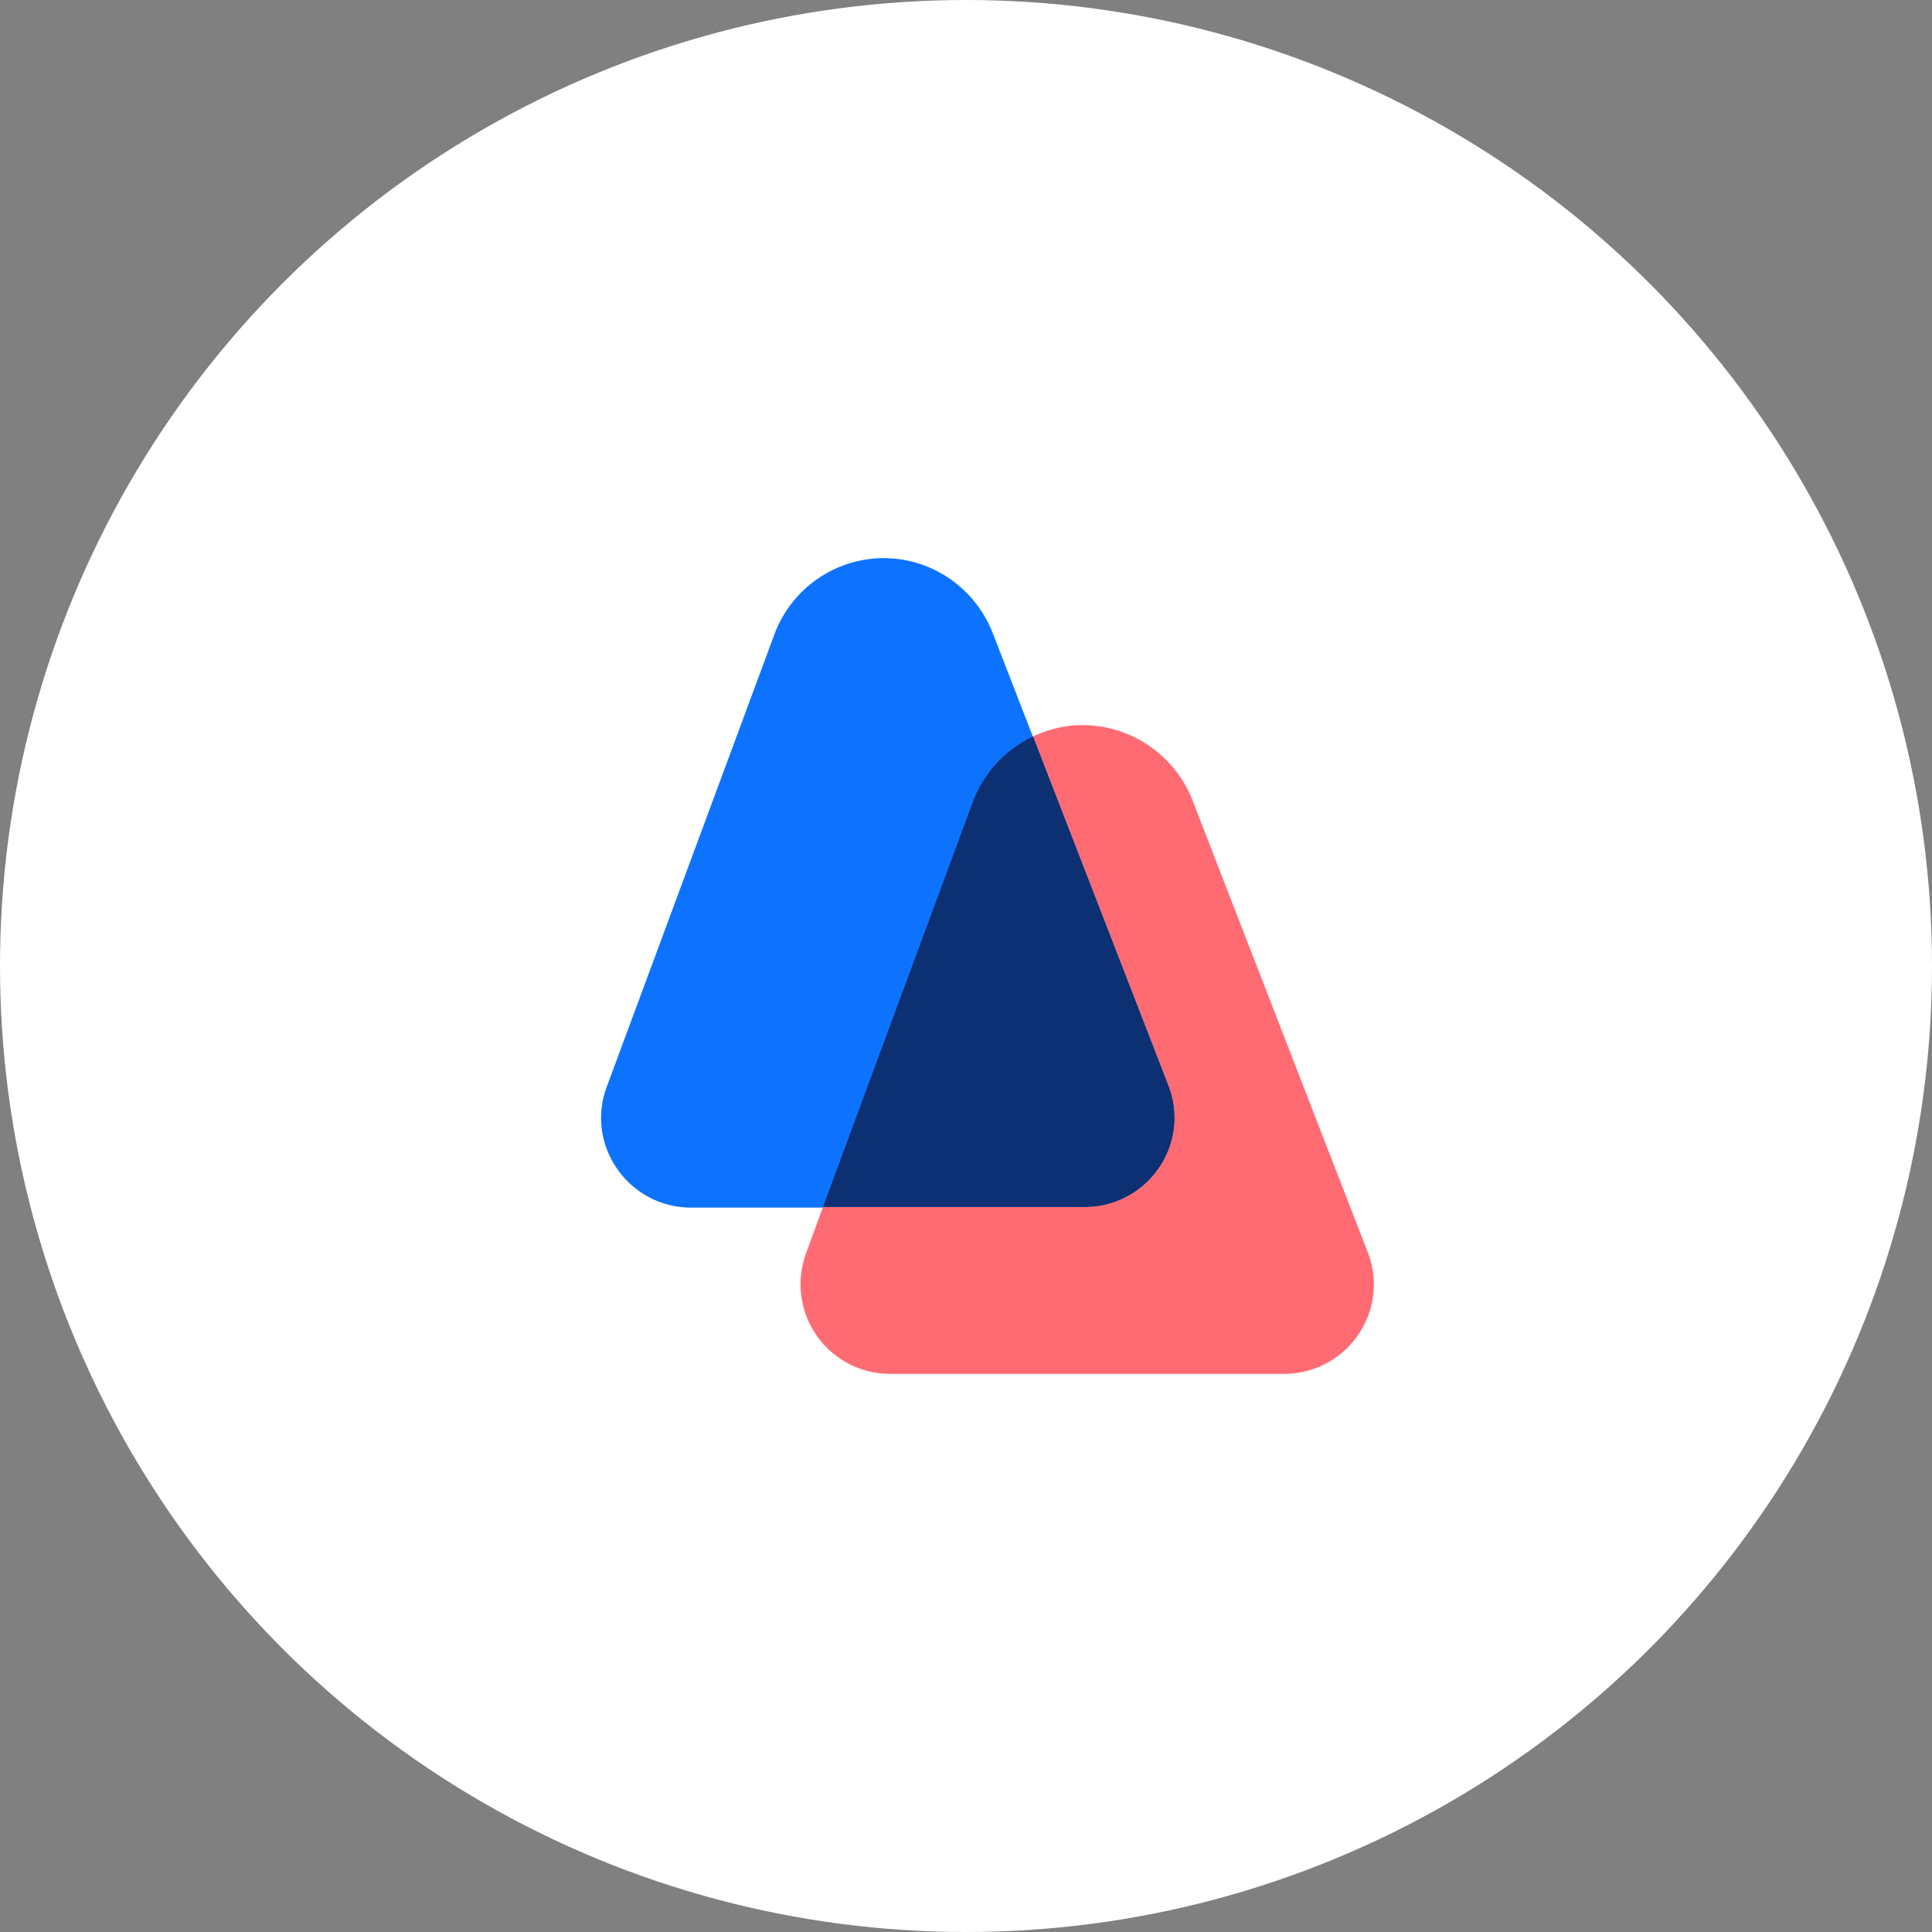
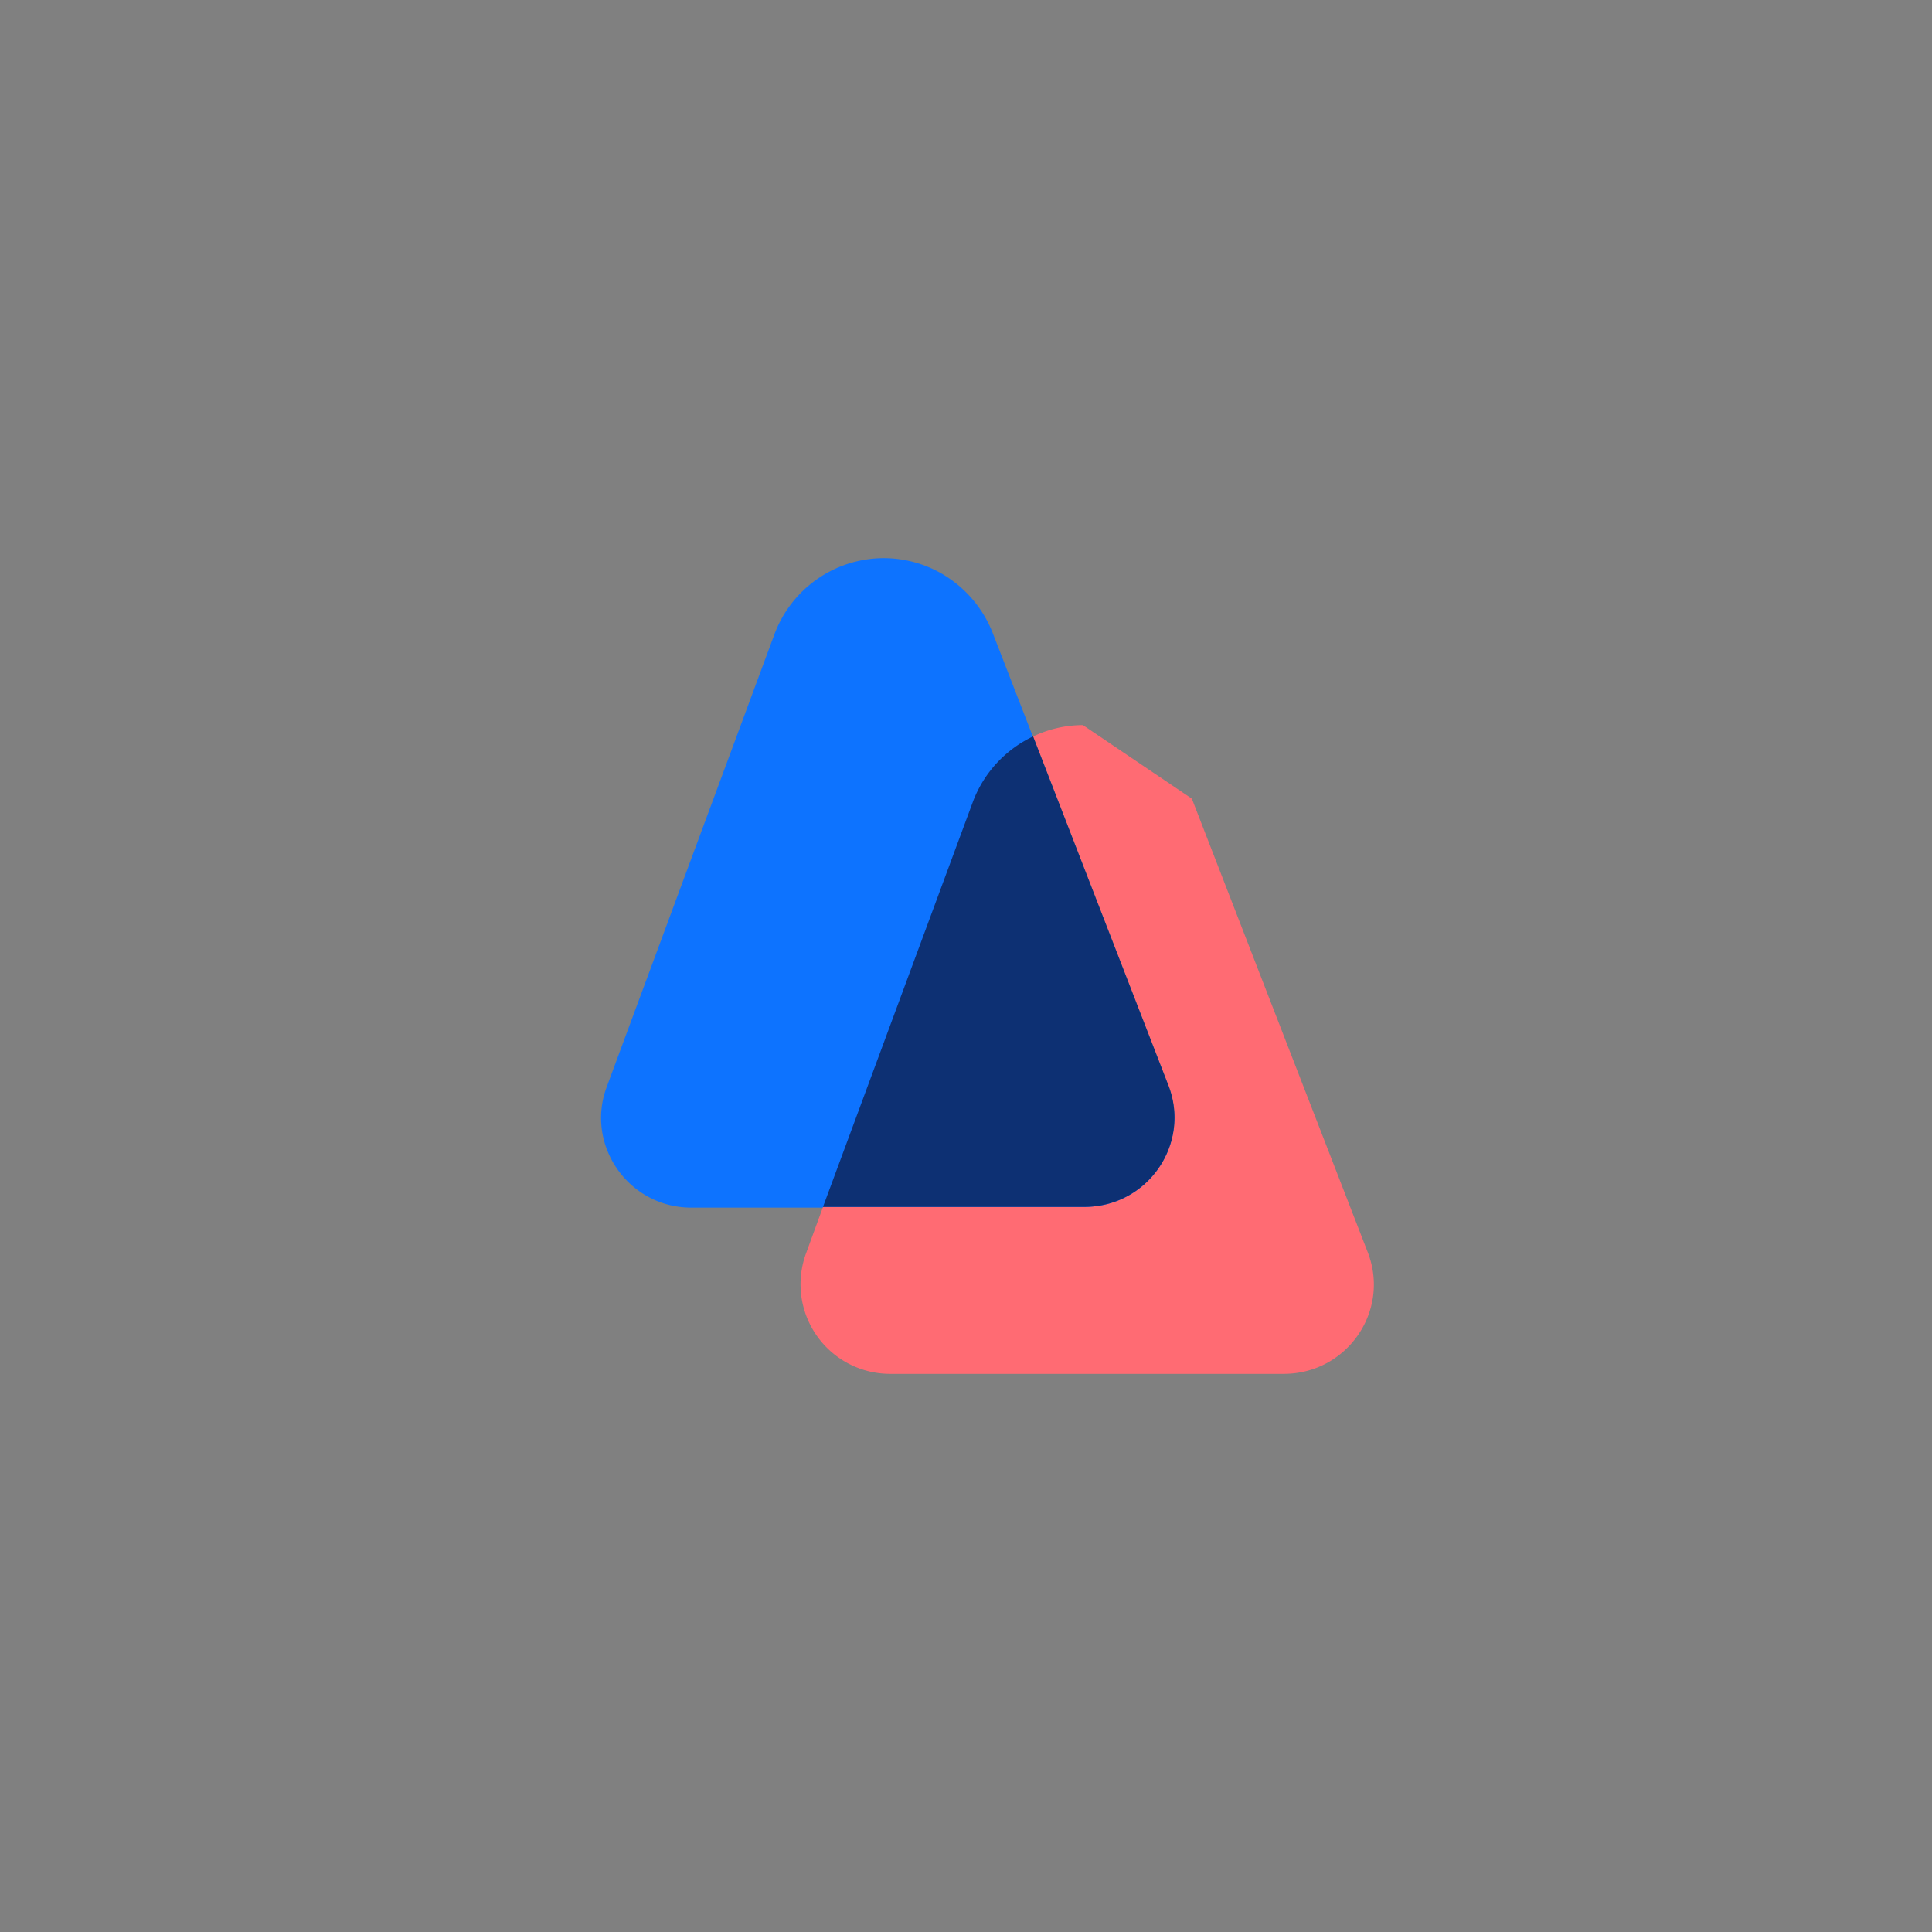
<svg xmlns="http://www.w3.org/2000/svg" width="45" height="45" fill="none" viewBox="0 0 45 45">
  <rect x="0" y="0" width="45" height="45" fill="#808080" stroke="none" />
-   <circle cx="22.5" cy="22.5" r="22.5" fill="#fff" />
  <path fill="#0D73FF" d="M25.256 28.128h-9.154c-1.46 0-2.471-1.45-1.974-2.802l3.914-10.563A2.722 2.722 0 0 1 20.58 13c1.127 0 2.122.692 2.537 1.73l4.096 10.563c.531 1.368-.48 2.835-1.957 2.835Z" />
-   <path fill="#FF6B73" d="M25.223 16.889c-.414 0-.812.099-1.16.264l3.15 8.124c.531 1.367-.48 2.834-1.957 2.834H19.17l-.398 1.088A2.087 2.087 0 0 0 20.745 32H29.9c1.476 0 2.488-1.467 1.957-2.834l-4.096-10.563a2.76 2.76 0 0 0-2.538-1.714Z" />
+   <path fill="#FF6B73" d="M25.223 16.889c-.414 0-.812.099-1.16.264l3.15 8.124c.531 1.367-.48 2.834-1.957 2.834H19.17l-.398 1.088A2.087 2.087 0 0 0 20.745 32H29.9c1.476 0 2.488-1.467 1.957-2.834l-4.096-10.563Z" />
  <path fill="#0D3073" d="M24.062 17.153a2.757 2.757 0 0 0-1.393 1.5l-3.5 9.458h6.087c1.476 0 2.488-1.467 1.957-2.834l-3.15-8.124Z" />
</svg>